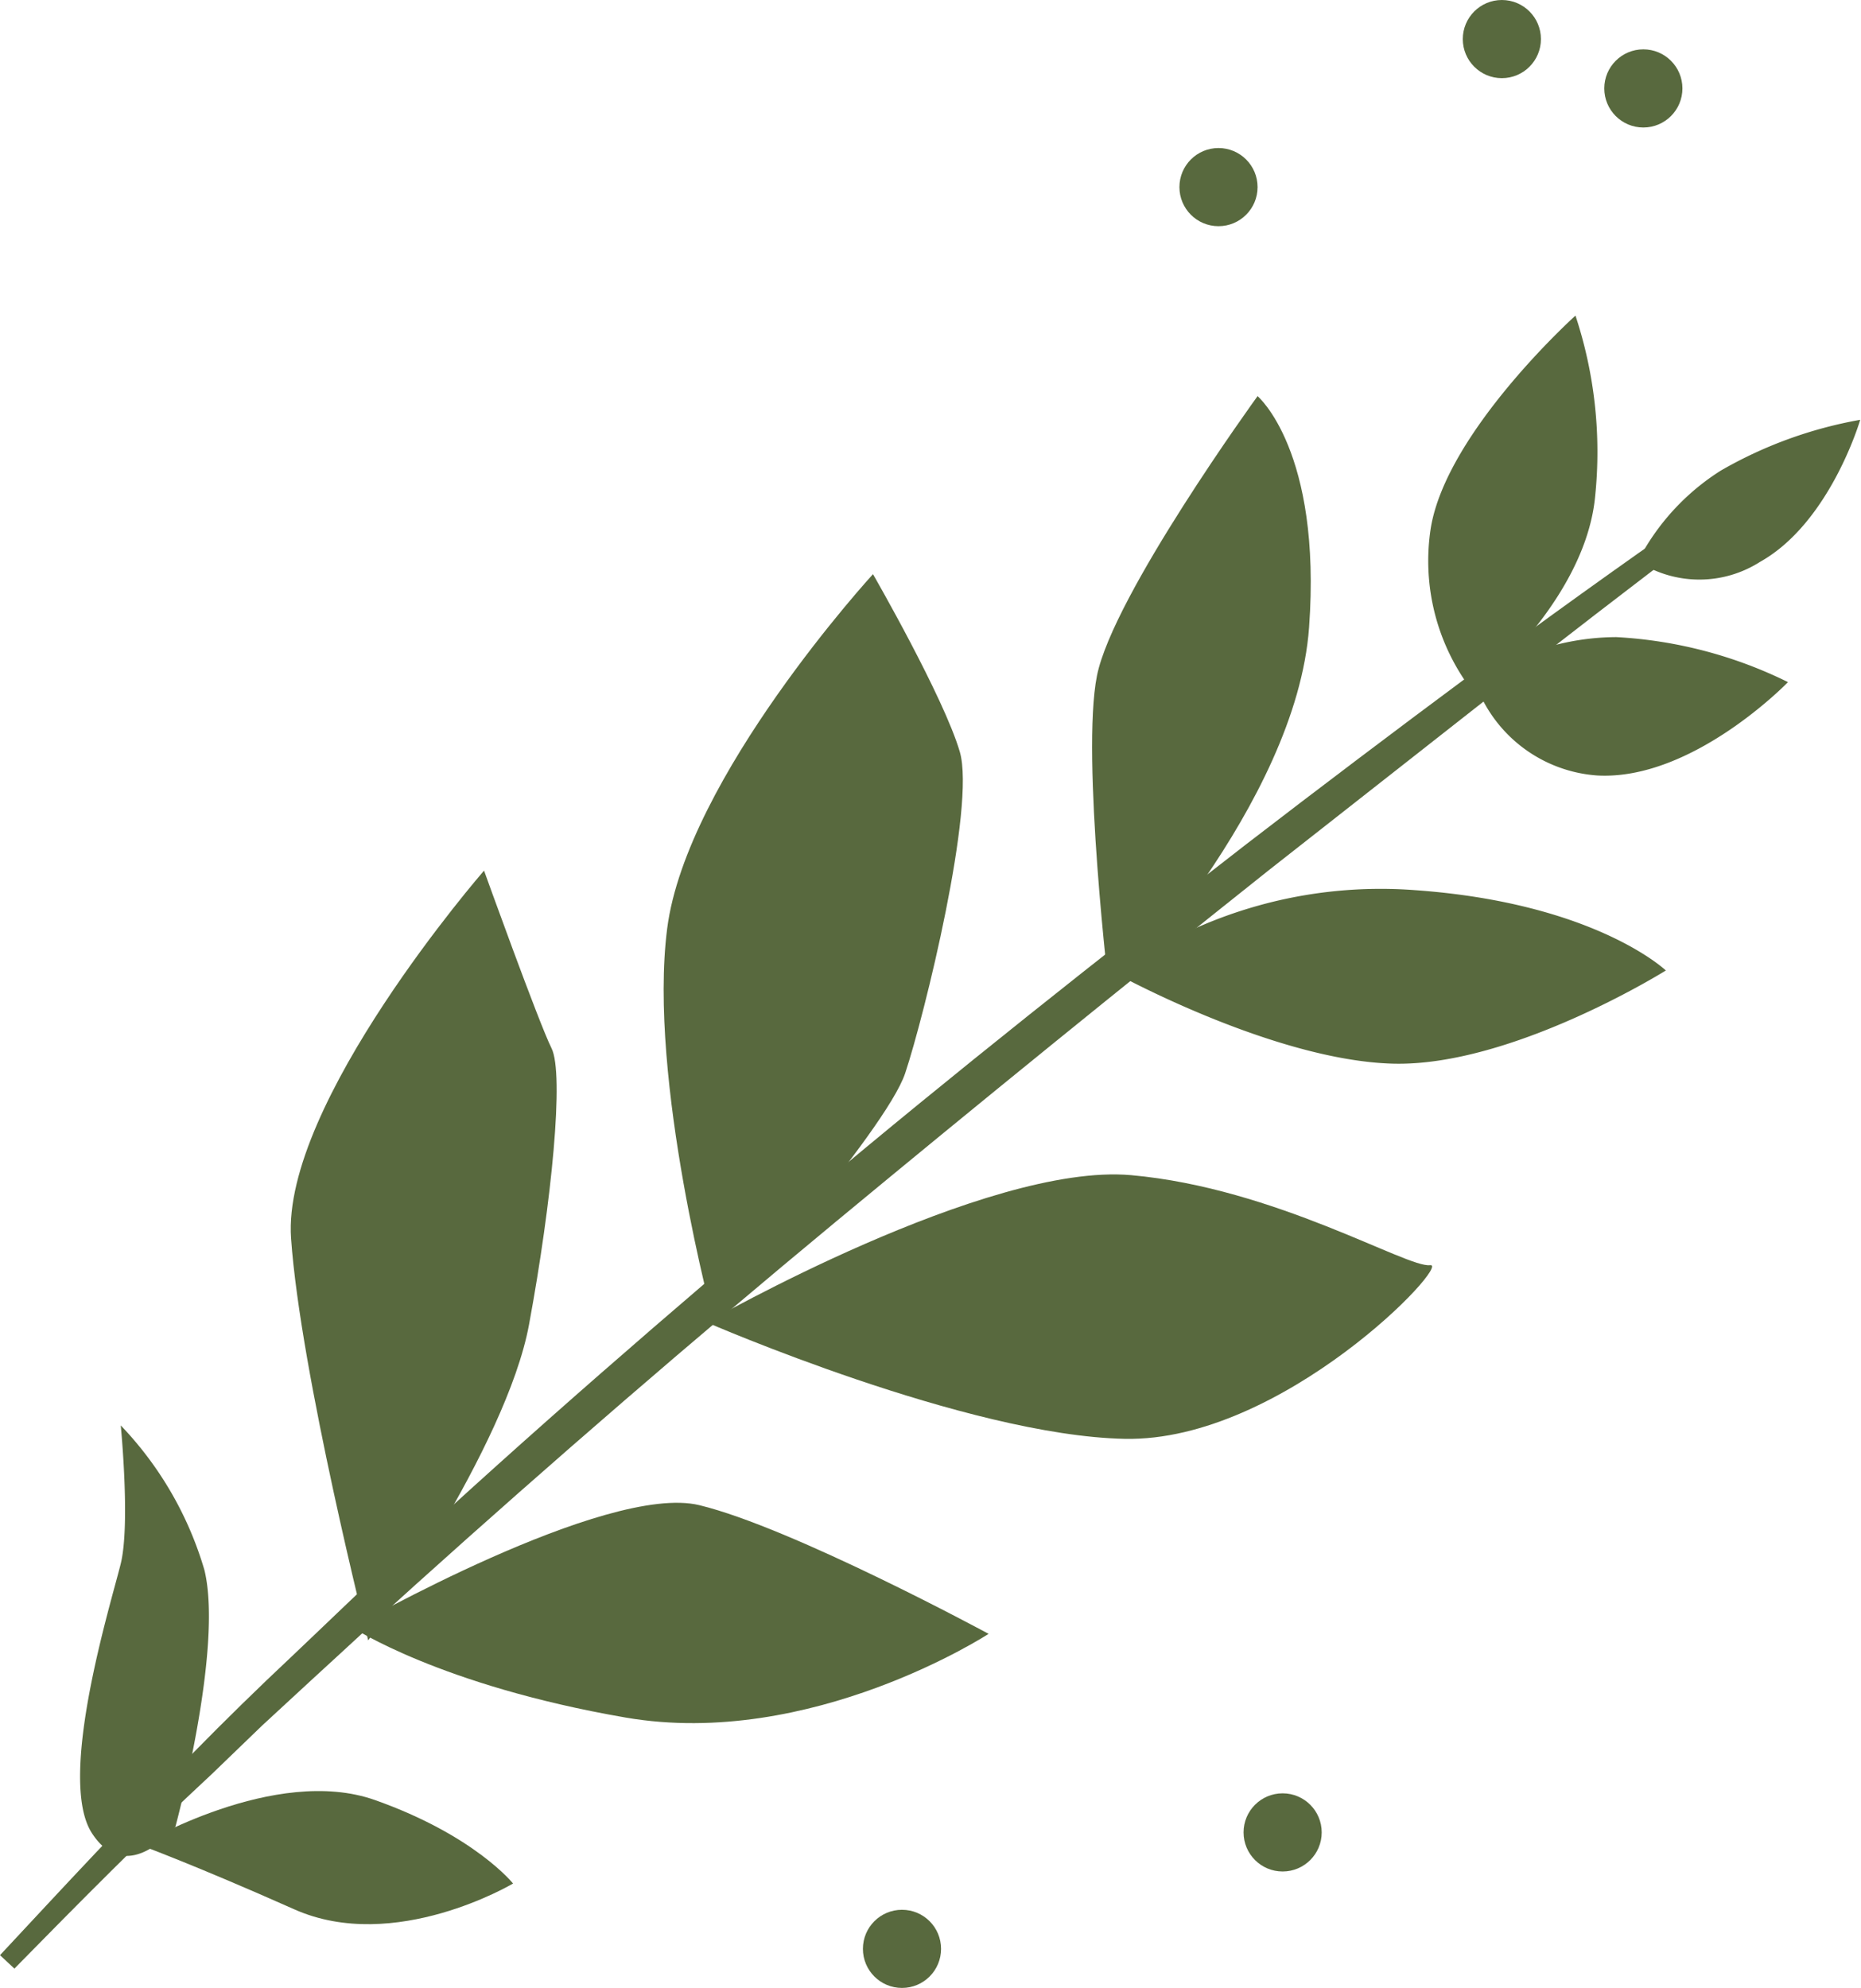
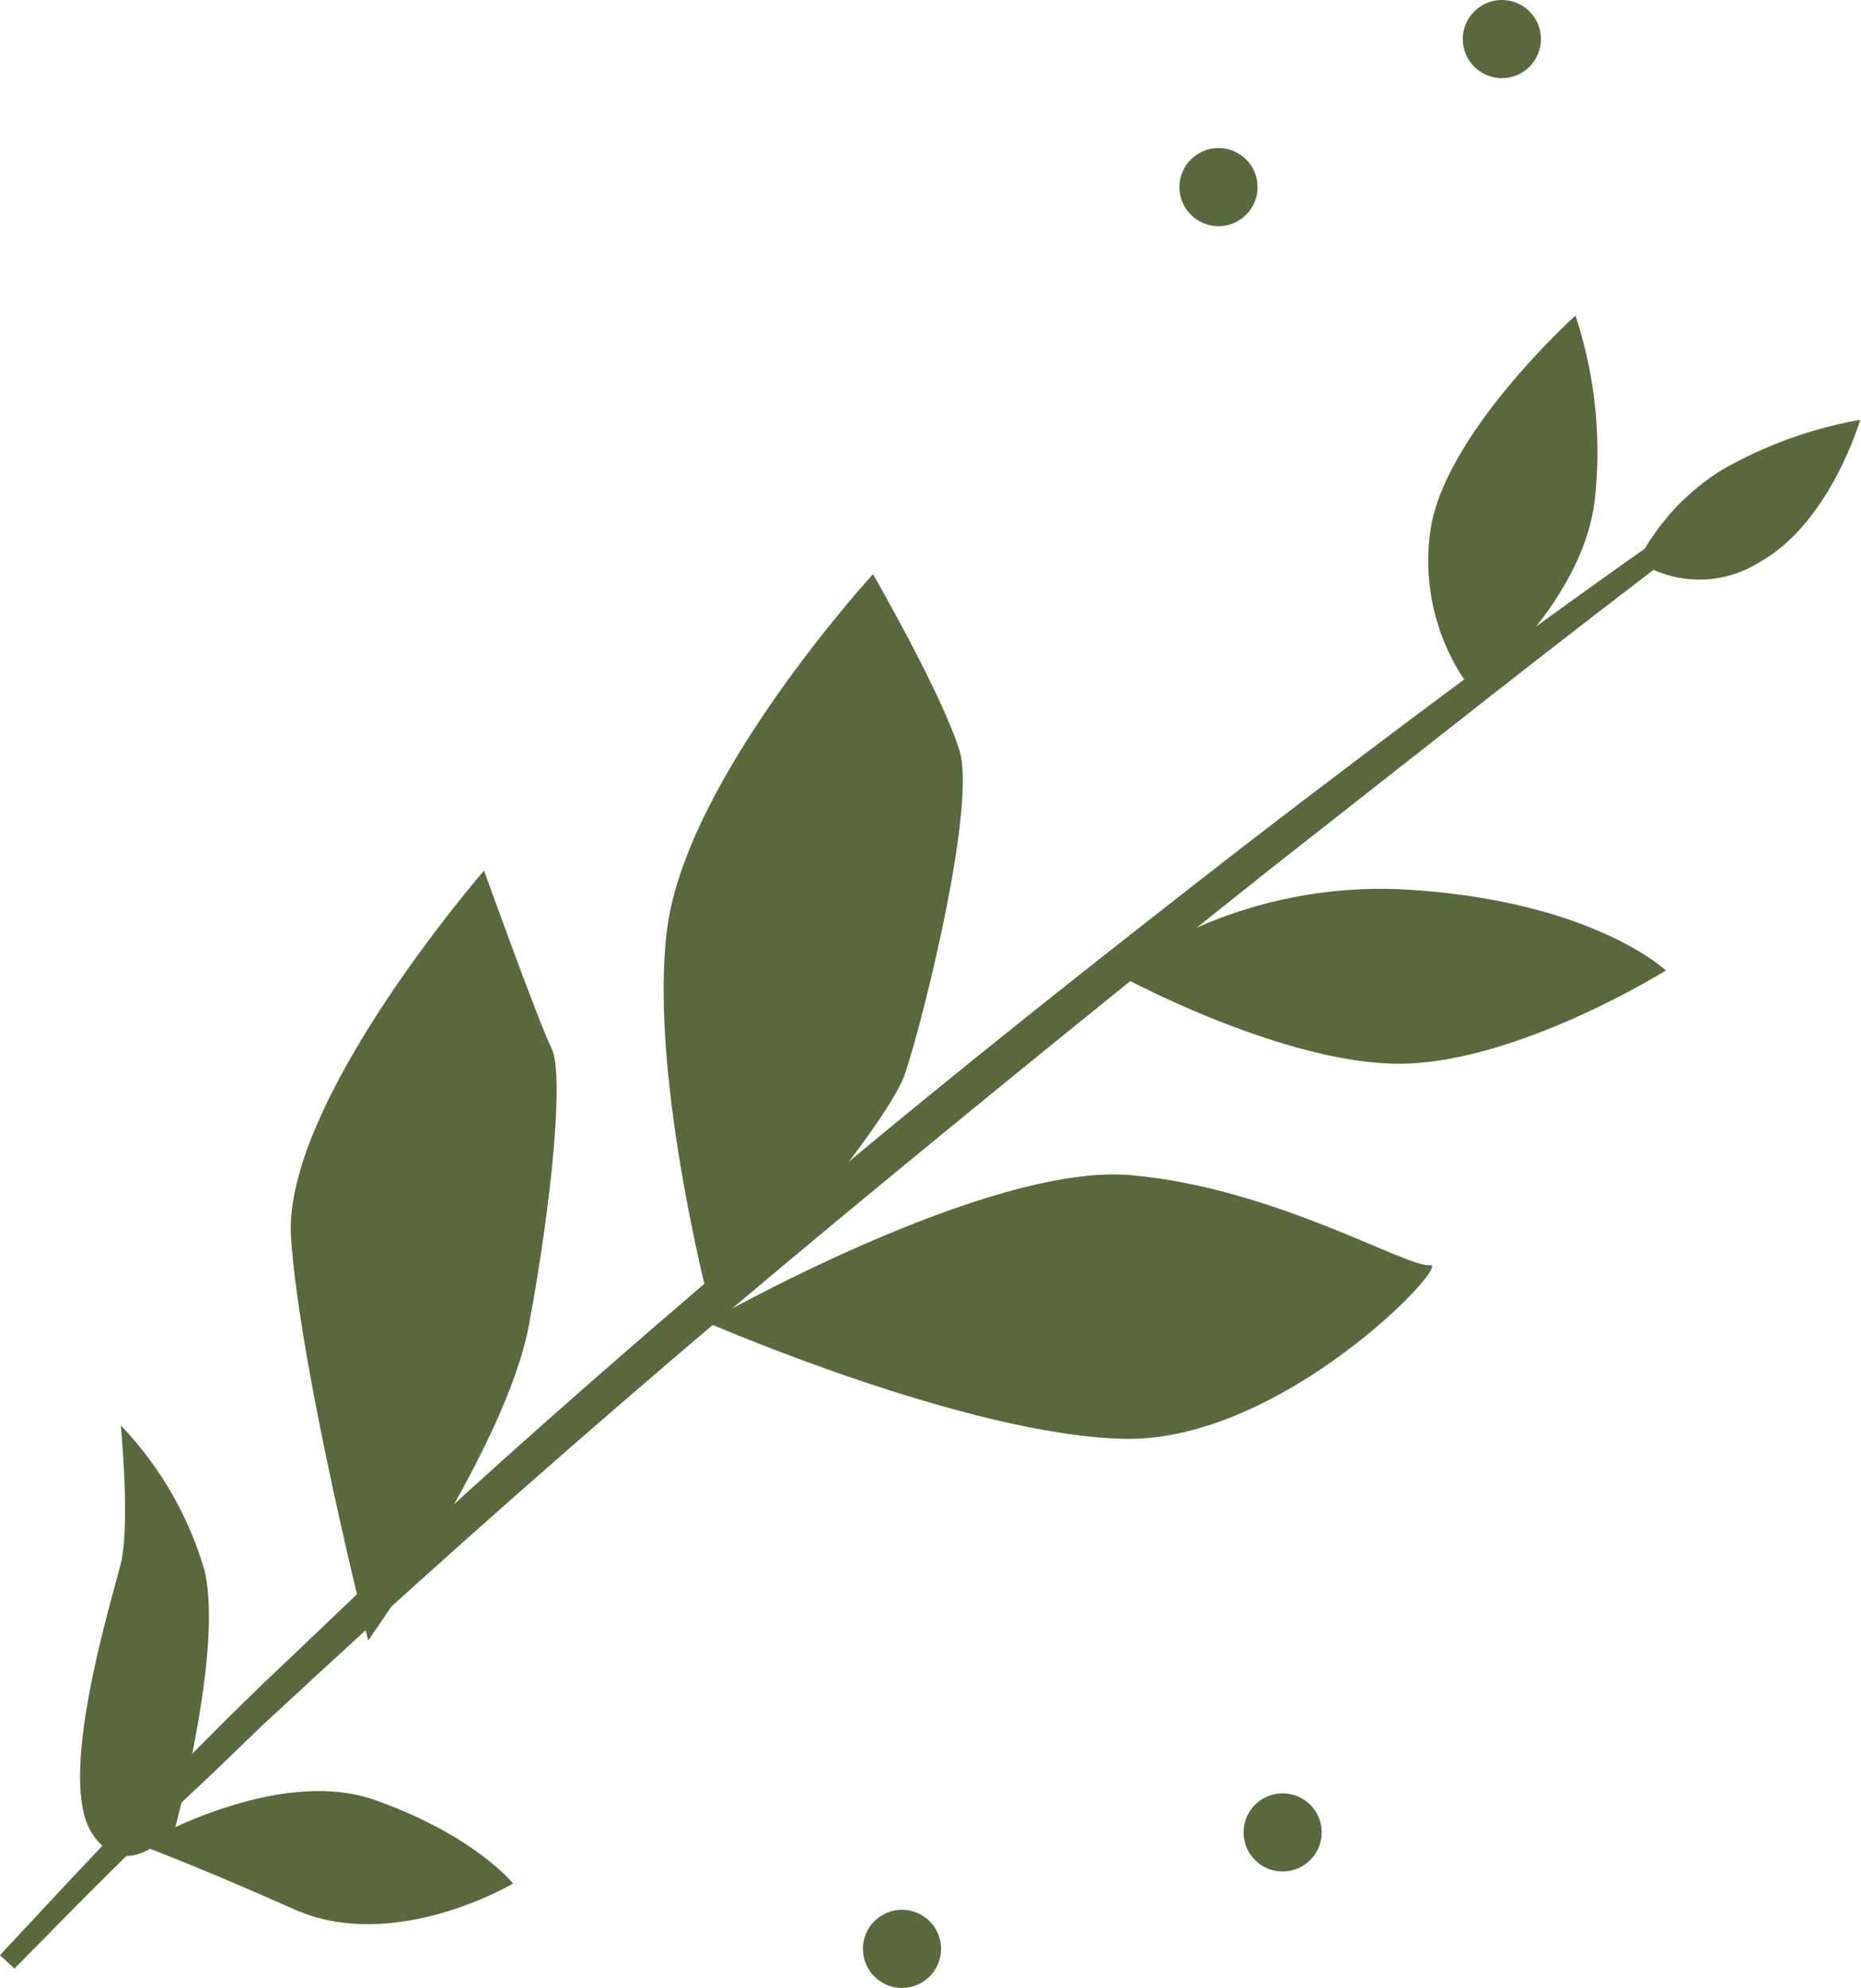
<svg xmlns="http://www.w3.org/2000/svg" viewBox="0 0 94.31 100.73">
  <defs>
    <style>.cls-1{fill:#58693e;}</style>
  </defs>
  <g id="Layer_2" data-name="Layer 2">
    <g id="Layer_2-2" data-name="Layer 2">
      <path class="cls-1" d="M74.65,35.05s.56-.45,1.36-1.24c1.72-1.72,4.49-5,4.83-8.69a22,22,0,0,0-1-9.13s-6.52,5.87-7.33,10.75A10.82,10.82,0,0,0,74.65,35.05Z" />
-       <path class="cls-1" d="M74.75,34.56a12.54,12.54,0,0,1,7.16-2.28,22.34,22.34,0,0,1,8.7,2.28s-4.83,5-9.67,4.73A7.09,7.09,0,0,1,74.75,34.56Z" />
      <path class="cls-1" d="M83,28.44a11.83,11.83,0,0,1,4.21-4.6,21.69,21.69,0,0,1,7.06-2.57s-1.52,5.21-5.08,7.2A5.72,5.72,0,0,1,83,28.44Z" />
-       <path class="cls-1" d="M56.24,50.53s9.45-9.78,10.1-18.74-2.61-11.72-2.61-11.72-7.33,10.1-8.14,14.17S56.24,50.53,56.24,50.53Z" />
      <path class="cls-1" d="M56.56,49.33A23.08,23.08,0,0,1,71.71,45.1c9.13.65,12.71,4.07,12.71,4.07s-7.82,4.89-13.85,4.72S56.56,49.33,56.56,49.33Z" />
      <path class="cls-1" d="M36.2,67.09s8.69-9.78,9.67-12.71,3.58-13.52,2.77-16.29-4.4-9-4.4-9S34.79,39.4,33.81,47.05,36.2,67.09,36.2,67.09Z" />
      <path class="cls-1" d="M35.82,67S50,58.89,57.32,59.54s14,4.72,15.15,4.56S65,73.06,57,72.9,35.82,67,35.82,67Z" />
      <path class="cls-1" d="M18.66,83.11s7-9.78,8.15-16,1.79-12.7,1.14-14-3.42-9-3.42-9S14.27,55.9,14.75,62.74,18.66,83.11,18.66,83.11Z" />
-       <path class="cls-1" d="M17.85,82.45s12.87-7.33,17.59-6.19S50.1,82.78,50.1,82.78s-9,5.86-18.4,4.24S17.85,82.45,17.85,82.45Z" />
      <path class="cls-1" d="M8.89,92.55s2.44-9,1.47-13a17.84,17.84,0,0,0-4.24-7.33s.49,5,0,7S2.86,90.11,4.66,92.88,8.89,92.55,8.89,92.55Z" />
      <path class="cls-1" d="M7.1,93.48S13.94,89.41,19,91.2s7,4.23,7,4.23S20,99,14.92,96.74,7.1,93.48,7.1,93.48Z" />
      <circle class="cls-1" cx="76.11" cy="1.98" r="1.98" />
      <circle class="cls-1" cx="61.75" cy="9.48" r="1.98" />
      <circle class="cls-1" cx="45.71" cy="98.74" r="1.98" />
      <circle class="cls-1" cx="65" cy="92.84" r="1.98" />
-       <circle class="cls-1" cx="83.28" cy="4.48" r="1.98" />
      <path class="cls-1" d="M86.5,26.82q-5.61,4.24-11.16,8.6t-11.08,8.7q-11,8.75-21.88,17.76T21.07,80.28c-1.75,1.57-3.46,3.17-5.19,4.75l-2.59,2.39-2.53,2.44C7.32,93.05,4,96.41.73,99.74L0,99.06c3.21-3.44,6.41-6.92,9.76-10.22q2.47-2.52,5.05-4.94c1.71-1.62,3.4-3.26,5.12-4.86,6.91-6.41,14-12.55,21.23-18.63s14.59-11.89,22-17.64q5.6-4.31,11.26-8.51T85.92,26Z" />
    </g>
  </g>
</svg>